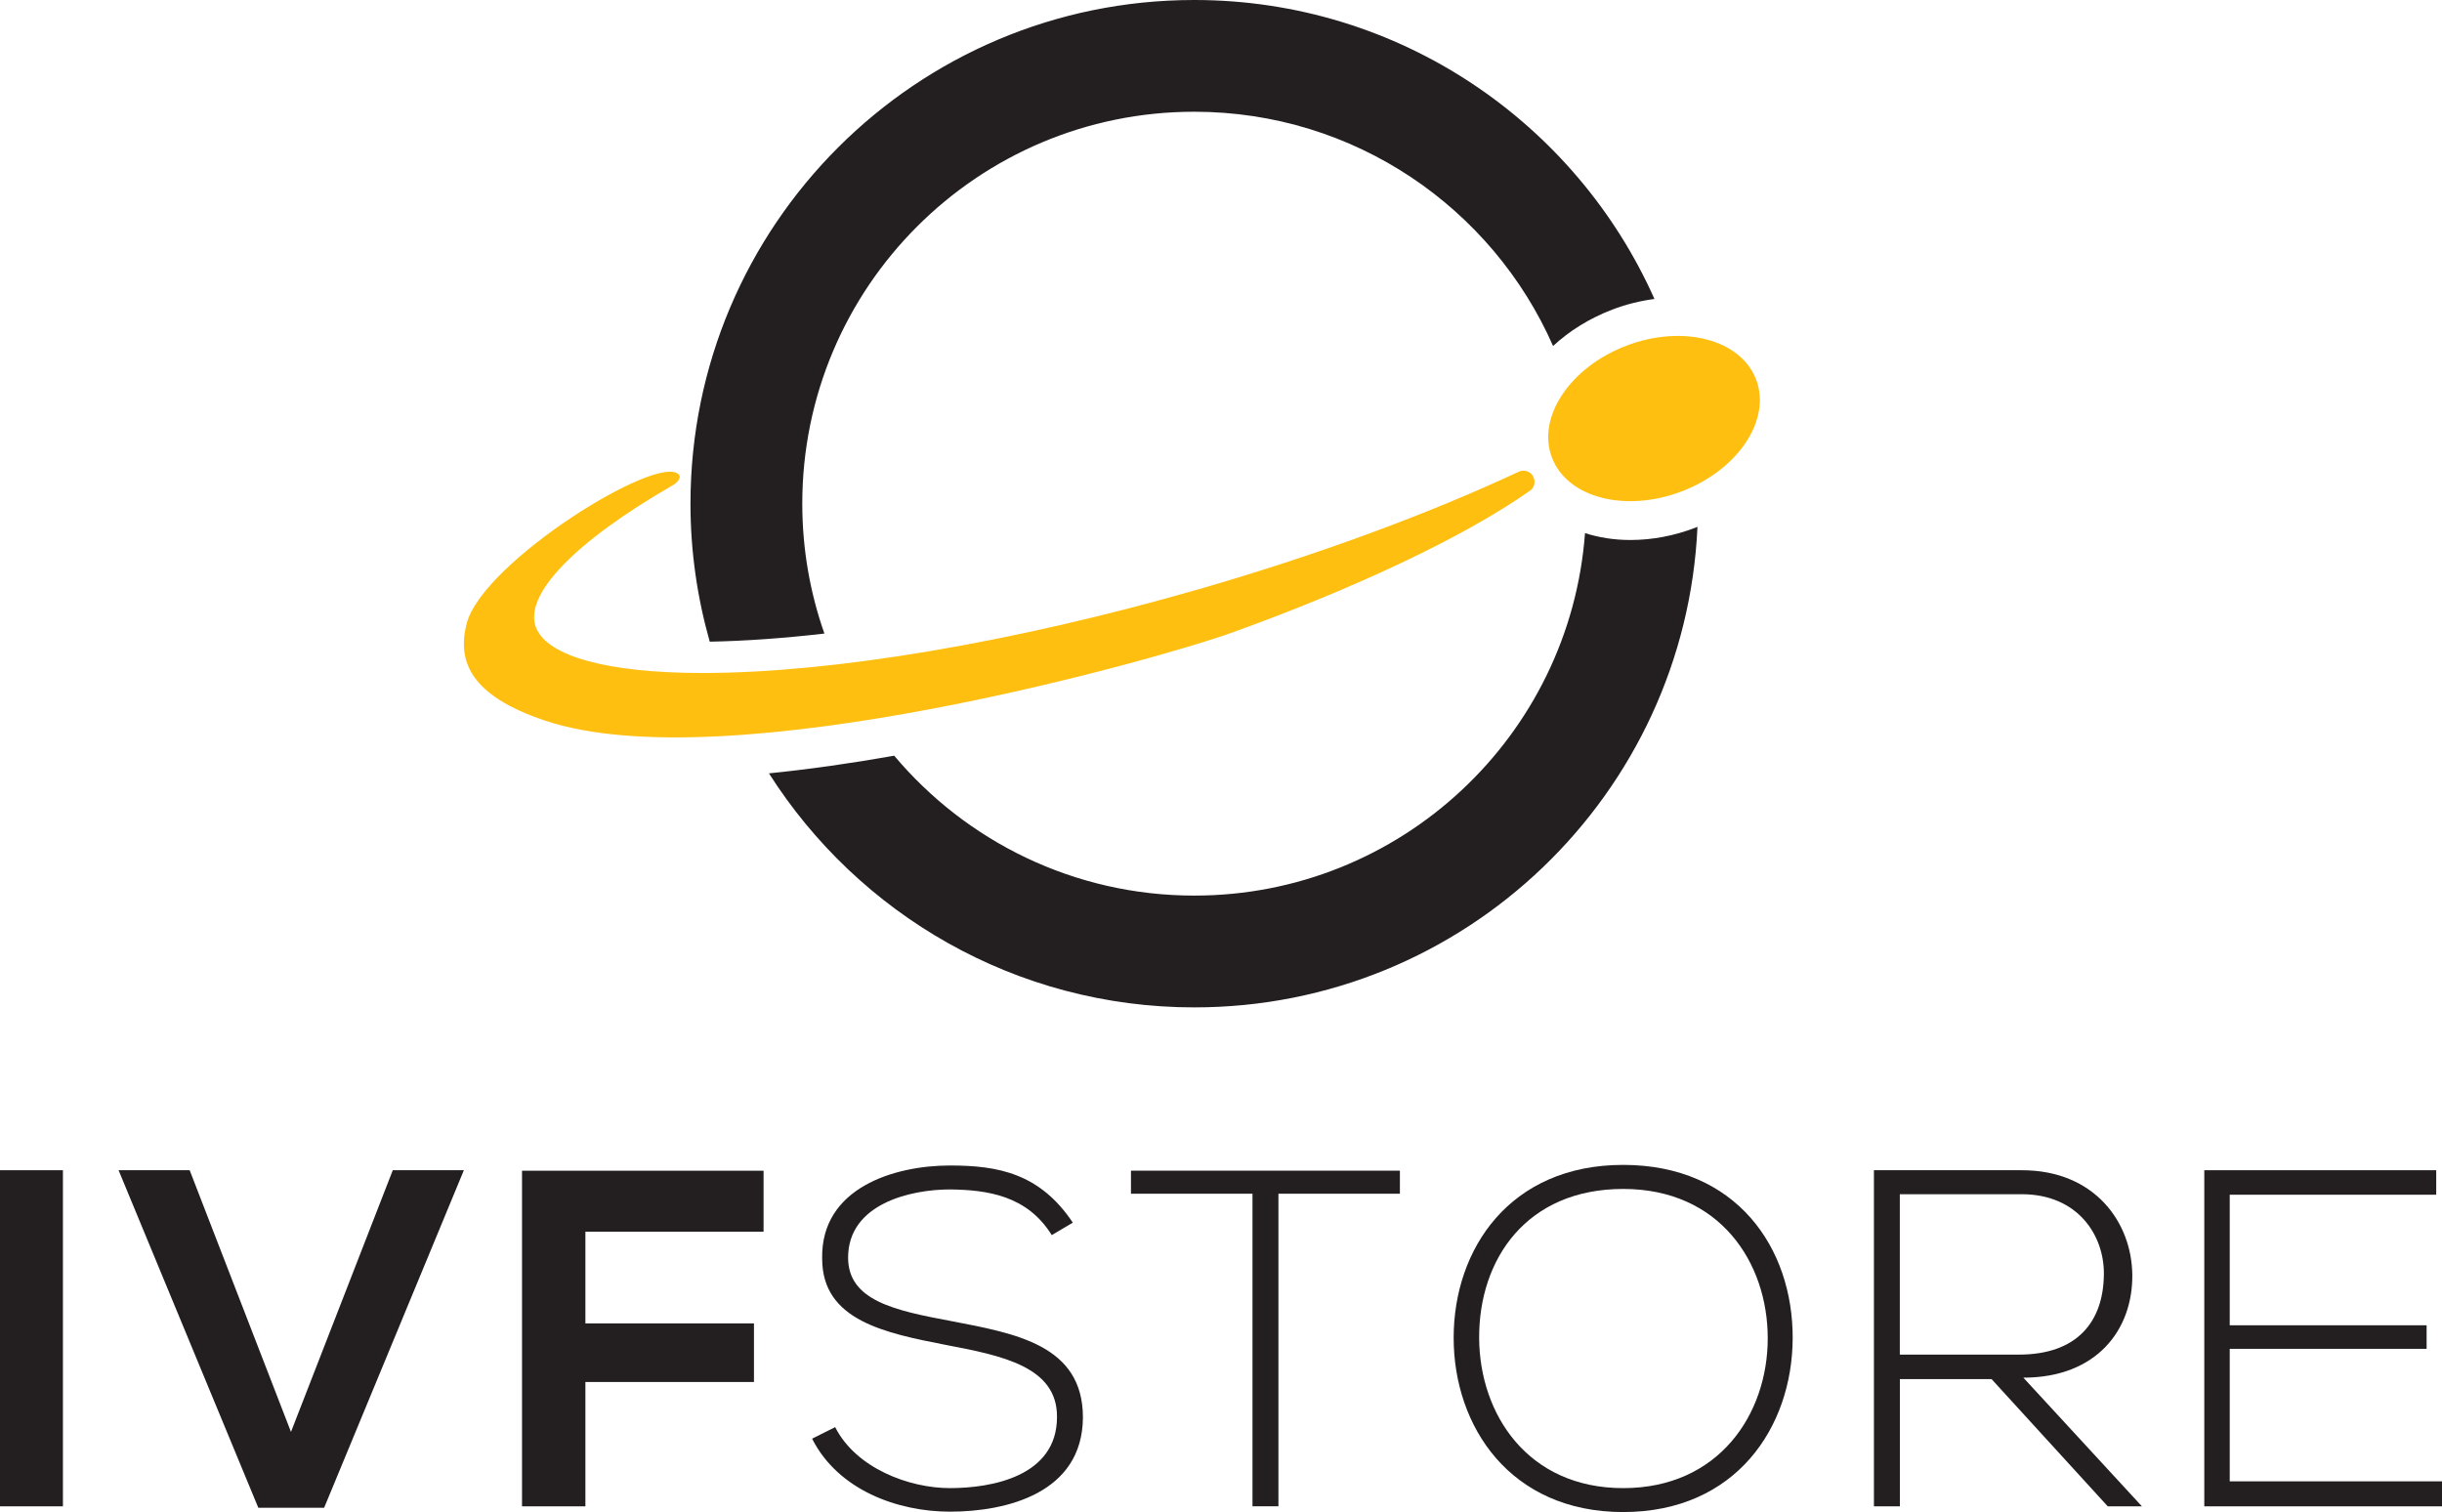
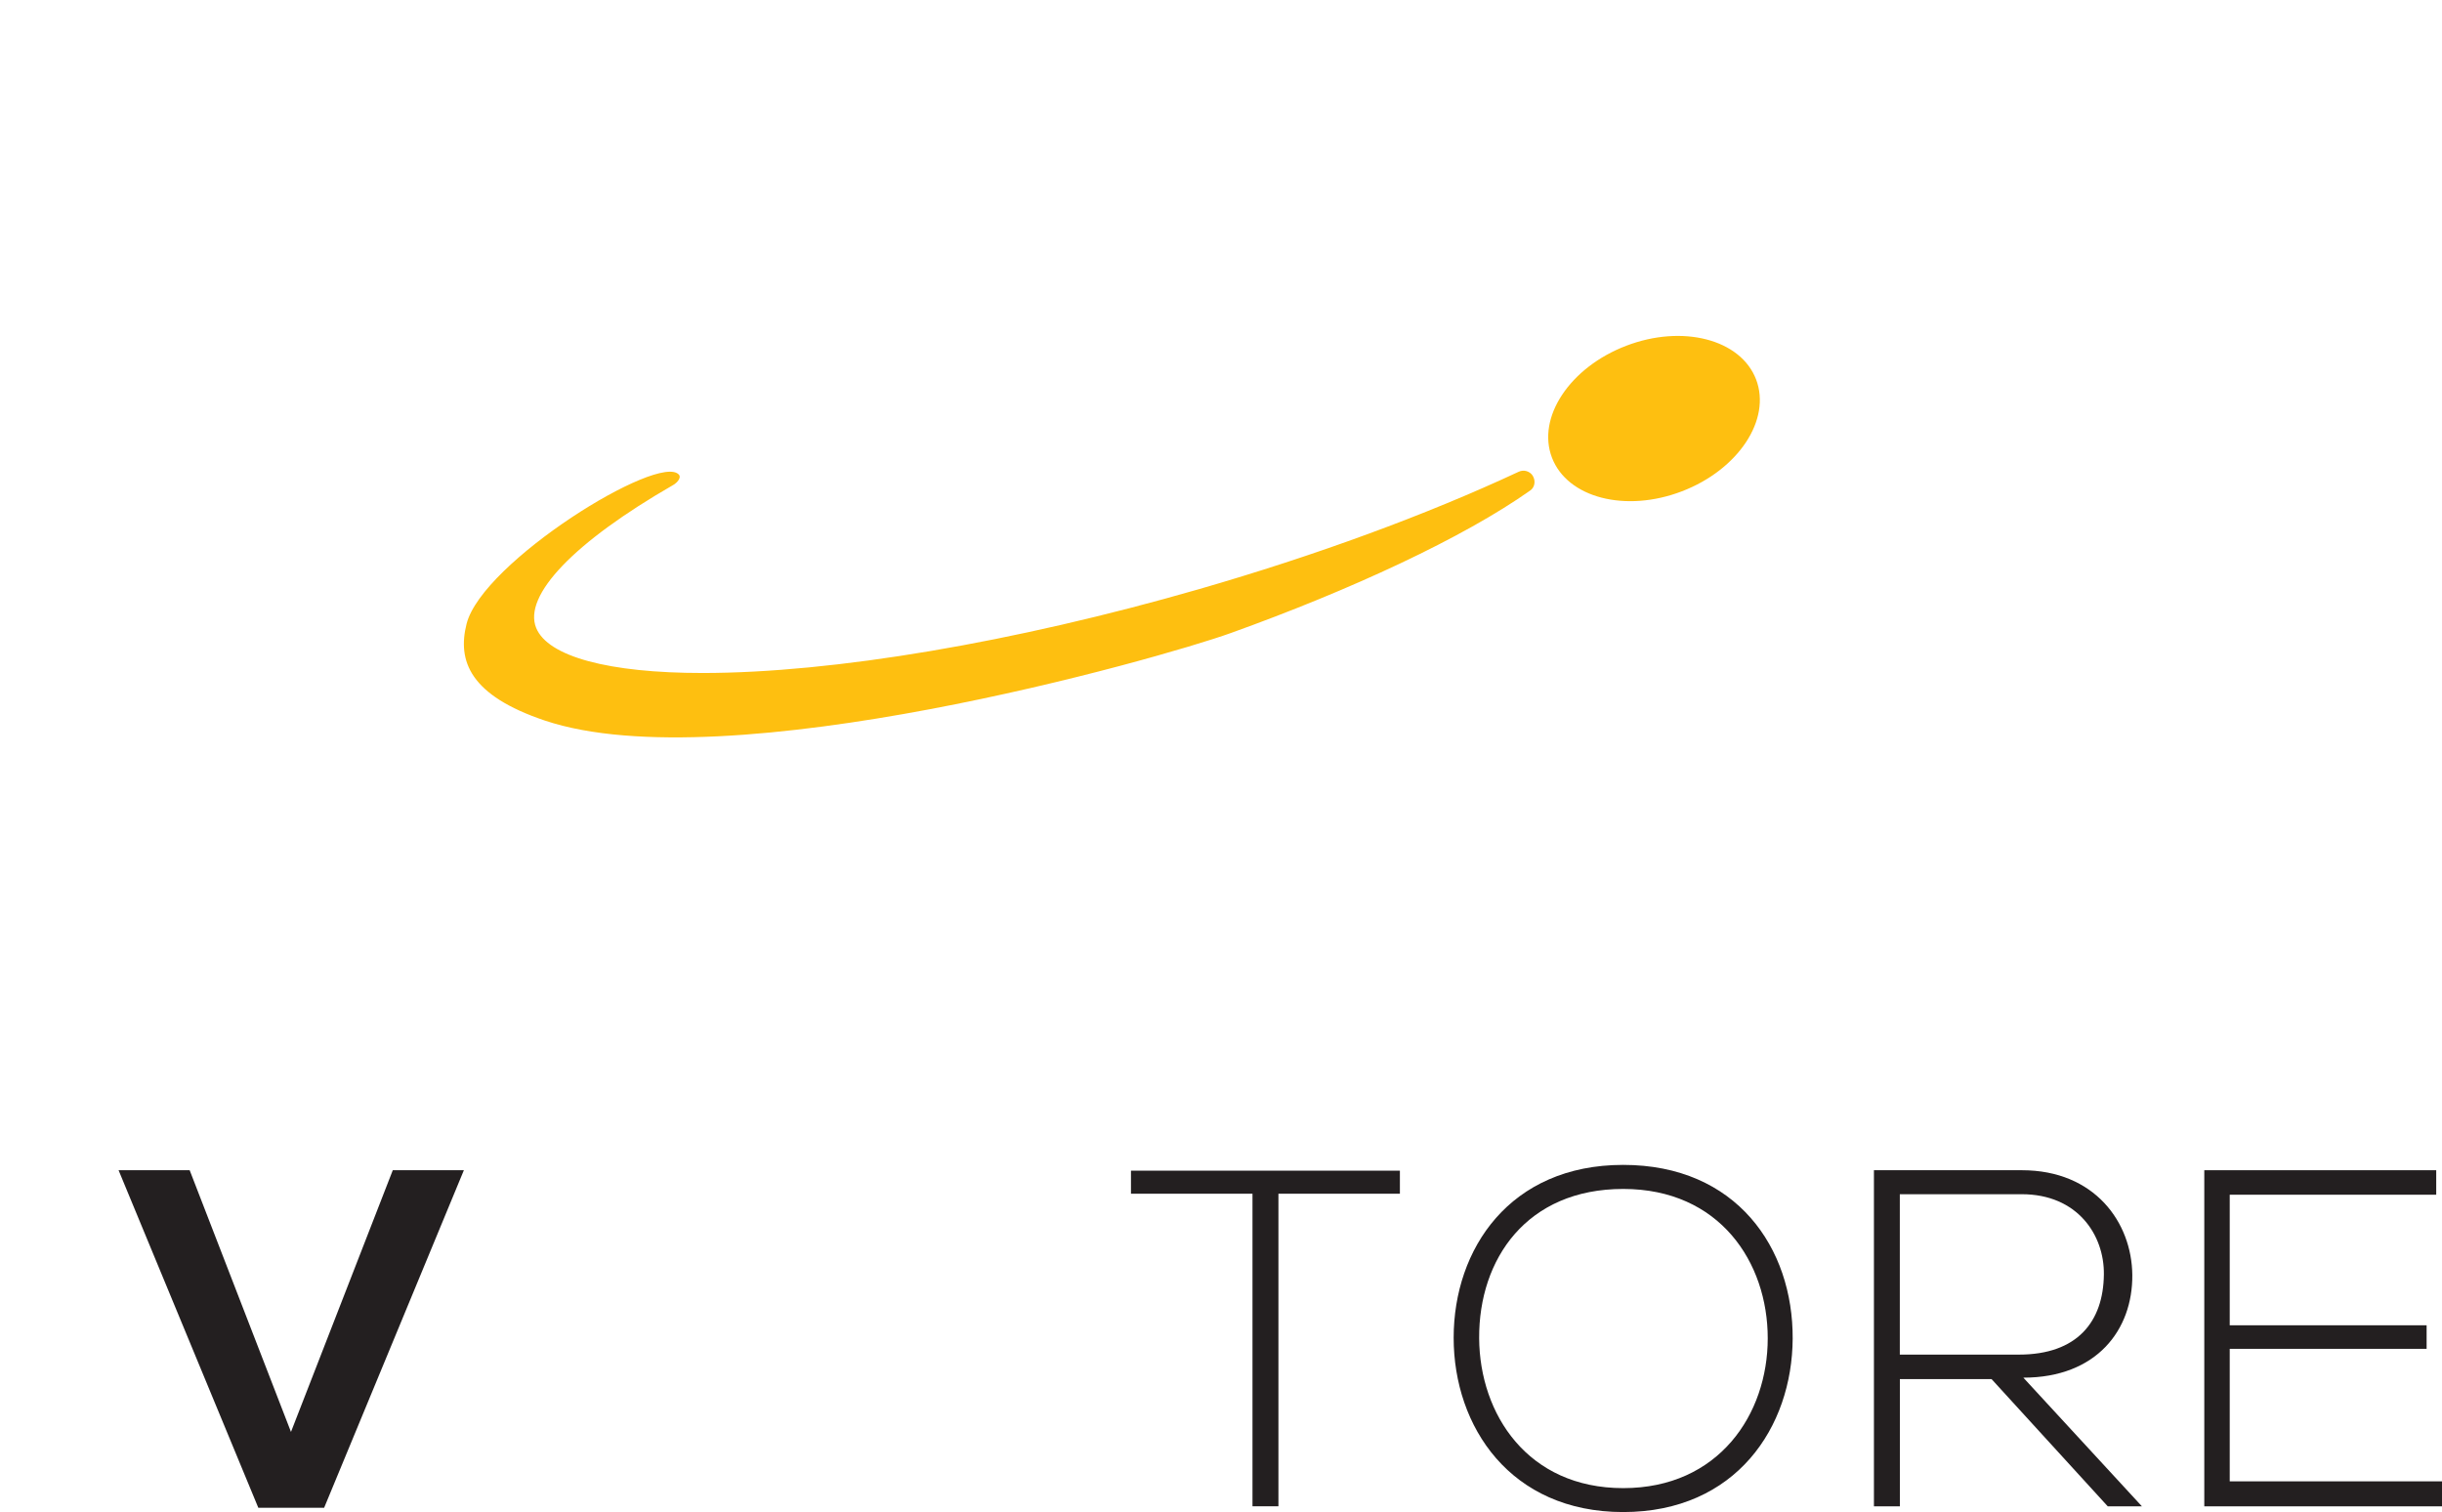
<svg xmlns="http://www.w3.org/2000/svg" id="Layer_1" viewBox="0 0 439.68 272.27">
  <defs>
    <style>
      .cls-1 {
        fill: #231f20;
      }

      .cls-2 {
        fill: #febf10;
      }
    </style>
  </defs>
  <g>
-     <path class="cls-1" d="M0,271.23v-60.52h11.33v60.52H0Z" />
    <path class="cls-1" d="M58.36,271.49h-11.85l-25.16-60.78h12.8l18.24,47.12,18.33-47.12h12.8l-25.16,60.78Z" />
-     <path class="cls-1" d="M93.99,271.23v-60.43h43.49v10.98h-32.08v16.51h30.35v10.55h-30.35v22.39h-11.41Z" />
-     <path class="cls-1" d="M189.36,222.38c-4.41-7.09-11.5-8.13-18.33-8.21-7.09,0-18.33,2.59-18.33,12.28,0,7.7,8.3,9.51,18.5,11.41,11.67,2.25,23.78,4.32,23.78,17.38-.09,13.66-13.83,16.95-23.95,16.95-9.42,0-20.14-3.89-24.81-13.14l4.15-2.08c3.72,7.35,13.23,10.98,20.66,10.98s19.28-2.07,19.28-12.79c.09-9.08-9.94-11.07-19.89-12.97-11.07-2.16-22.39-4.41-22.39-15.56-.26-12.79,13.06-16.77,23-16.77,8.65,0,16.17,1.38,22.13,10.29l-3.8,2.25Z" />
    <path class="cls-1" d="M225.5,214.94h-21.87v-4.15h48.42v4.15h-21.87v56.28h-4.67v-56.28Z" />
    <path class="cls-1" d="M322.77,241.05c-.09,15.91-10.2,31.21-30.52,31.21s-30.52-15.39-30.52-31.38,10.12-31.13,30.52-31.13,30.61,14.96,30.52,31.3ZM266.32,240.97c.09,13.66,8.73,26.98,25.94,26.98s26.02-13.31,26.02-26.98-8.65-26.89-26.02-26.89-26.02,12.62-25.94,26.89Z" />
    <path class="cls-1" d="M385.64,271.23h-6.14l-20.92-22.91h-16.51v22.91h-4.67v-60.52h26.63c13.14,0,19.8,9.42,19.89,18.85.09,9.86-6.4,18.5-19.62,18.5l21.35,23.17ZM342.06,243.91h21.44c10.55,0,15.22-5.97,15.3-14.44.09-7.09-4.75-14.44-14.78-14.44h-21.96v28.88Z" />
    <path class="cls-1" d="M401.46,238.63h35.45v4.24h-35.45v23.86h38.22v4.5h-42.8v-60.52h41.76v4.41h-37.18v23.52Z" />
  </g>
  <g>
    <g>
      <ellipse class="cls-2" cx="297.81" cy="75.38" rx="19.68" ry="14.03" transform="translate(-7.25 111.61) rotate(-20.98)" />
      <g>
-         <path class="cls-1" d="M305.33,94.99c-3.87,1.49-7.84,2.24-11.78,2.24-2.93,0-5.67-.44-8.17-1.24-2.71,36.5-33.16,65.27-70.35,65.27-21.69,0-41.09-9.8-54.03-25.19-7.76,1.38-15.33,2.45-22.55,3.18,16.09,25.32,44.37,42.14,76.59,42.14,48.69,0,88.41-38.37,90.59-86.53-.1.04-.19.09-.29.12Z" />
-         <path class="cls-1" d="M148.43,114.07c-2.57-7.32-3.98-15.18-3.98-23.38,0-38.98,31.6-70.57,70.57-70.57,28.87,0,53.68,17.35,64.61,42.18,2.89-2.68,6.48-4.95,10.65-6.55,2.51-.96,5.05-1.58,7.6-1.92C283.76,22.12,251.98,0,215.02,0c-50.09,0-90.7,40.61-90.7,90.7,0,8.62,1.23,16.94,3.47,24.84,6.33-.12,13.24-.61,20.64-1.46Z" />
-       </g>
+         </g>
    </g>
    <path class="cls-2" d="M275.99,85.69c-.53-.85-1.62-1.18-2.54-.75-16.62,7.76-36.53,15.07-57.56,21.14-33.27,9.59-65.84,15.09-89.37,15.1-16.95,0-27.87-2.96-29.98-8.11-2.4-5.86,6.84-15.49,24.7-25.76.67-.39,1.48-1.29,1-1.84-3.51-4.03-35.4,15.7-38.23,26.85-1.71,6.74.64,12.9,14.08,17.42,32.79,11.02,110.78-11.18,123.5-15.75,21.61-7.76,41.89-17.16,53.95-25.69.82-.58.97-1.75.44-2.61Z" />
  </g>
</svg>